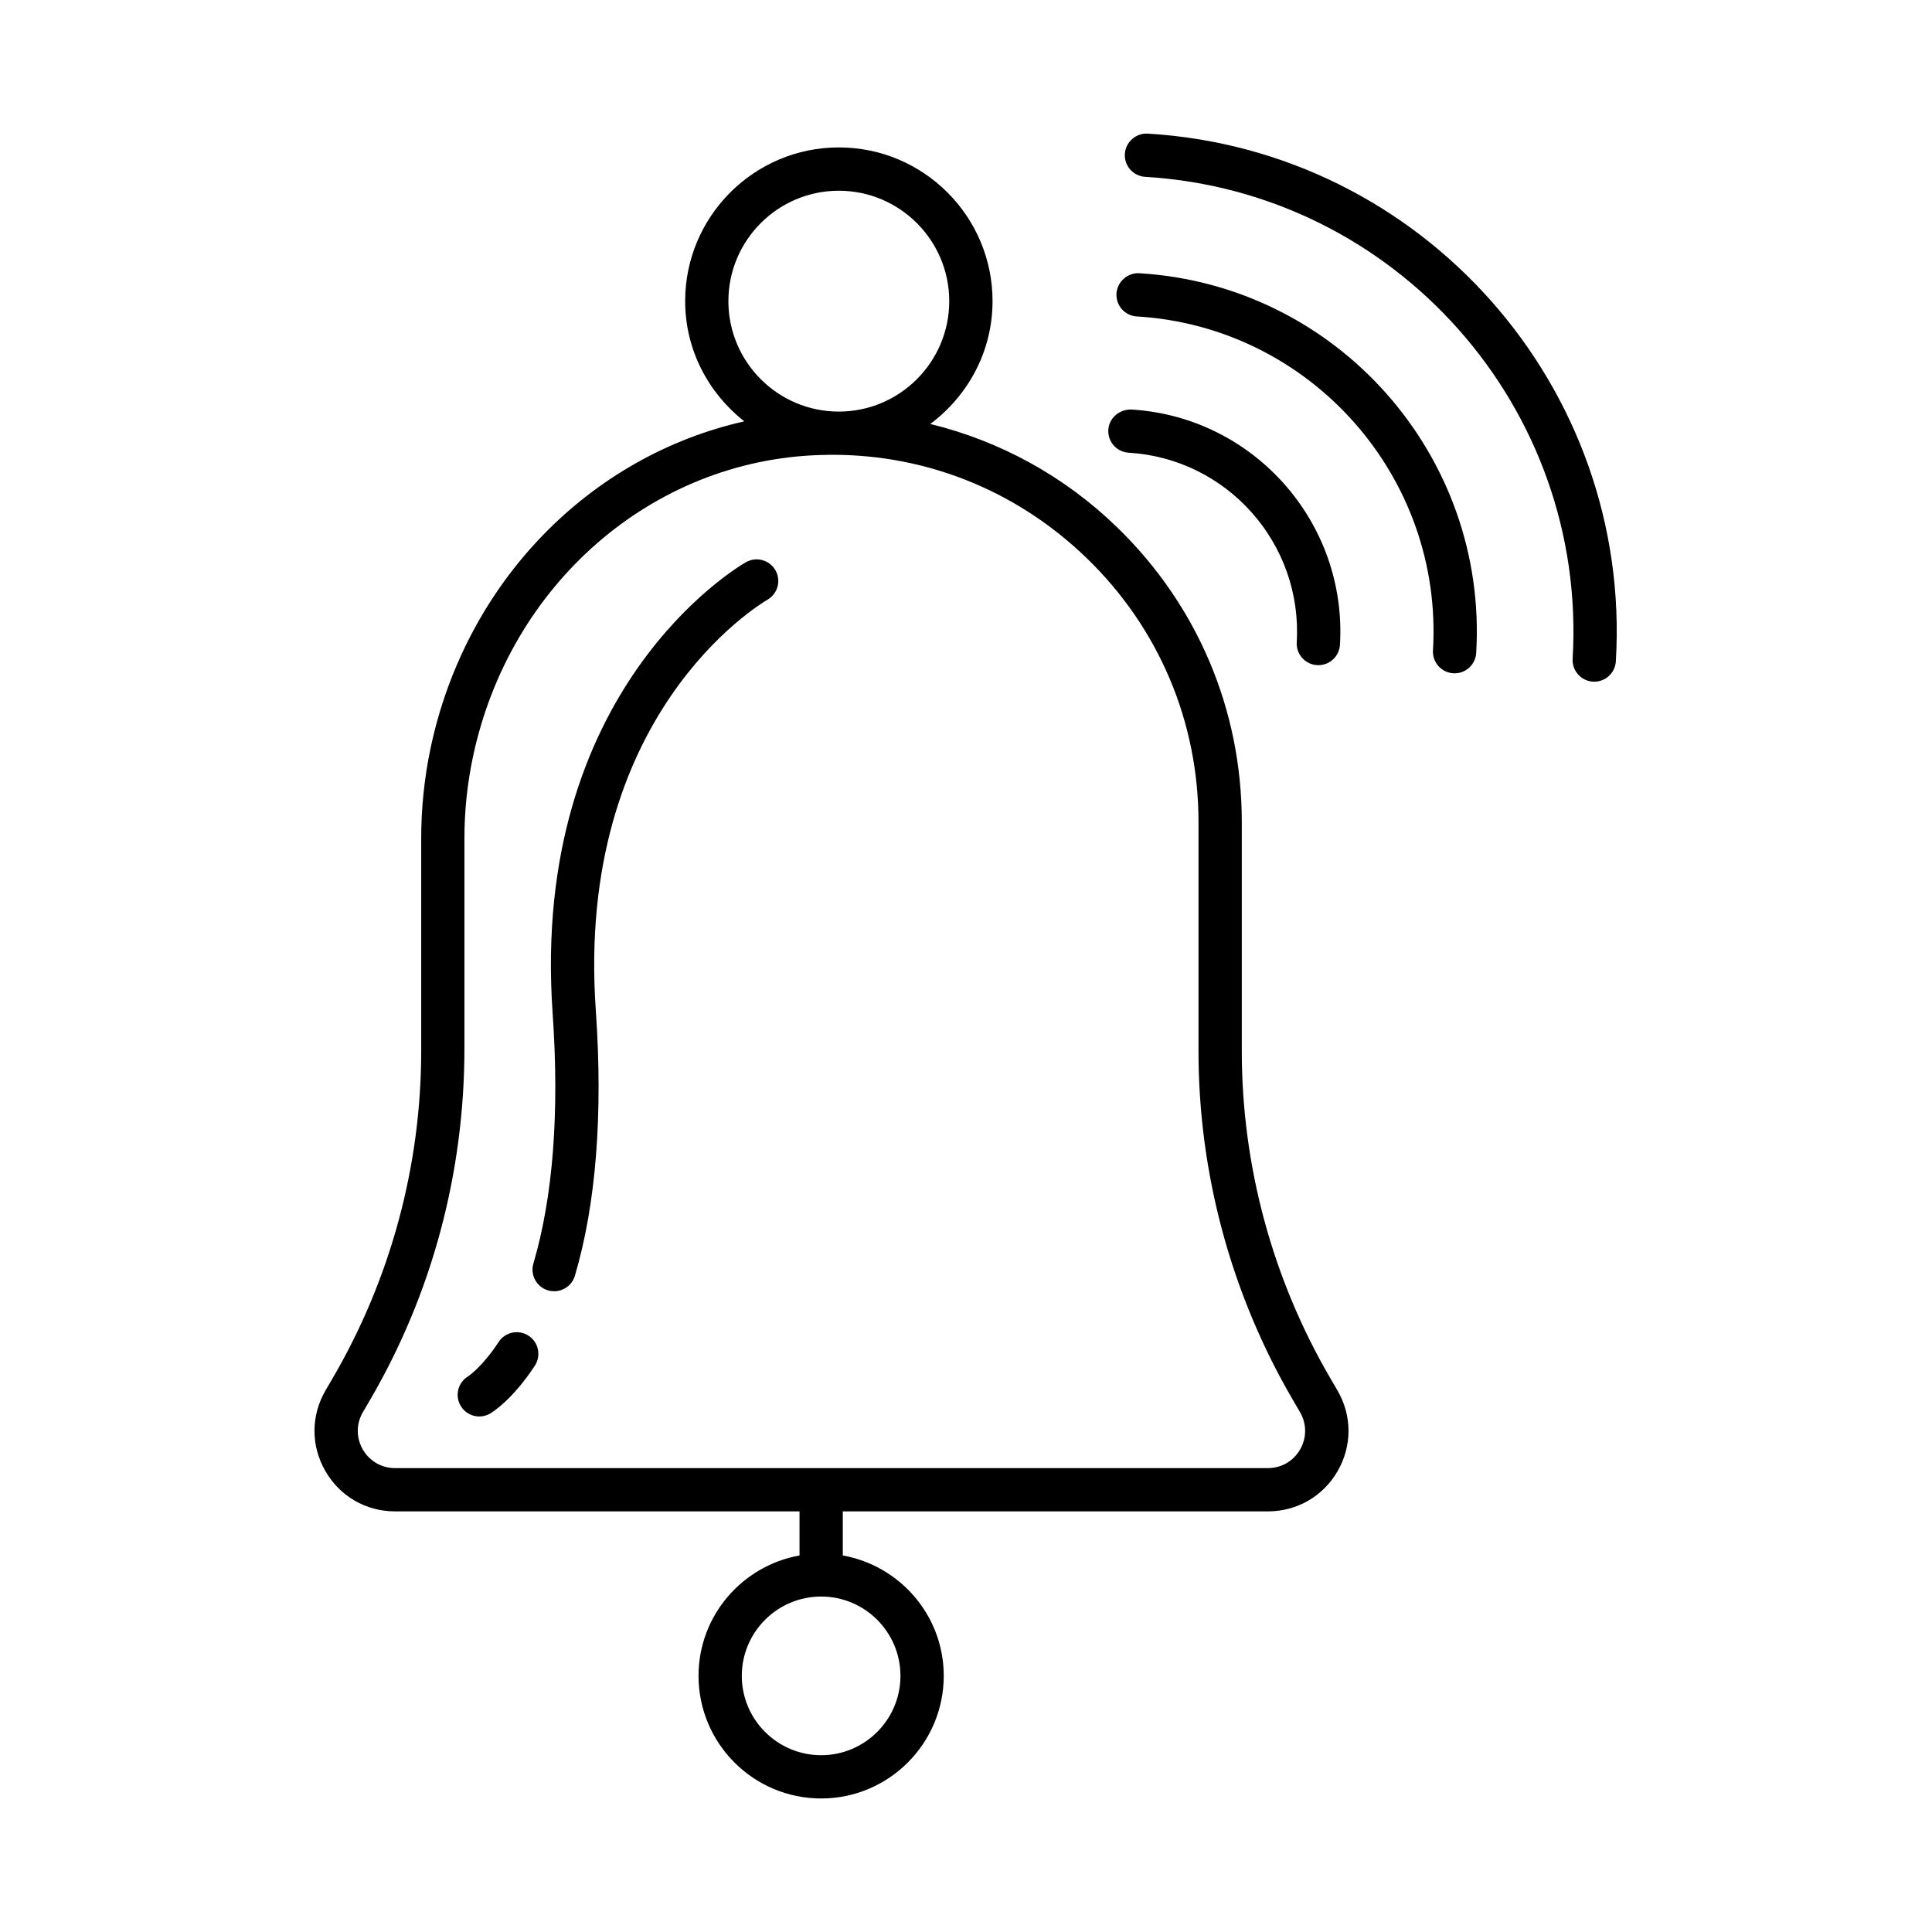
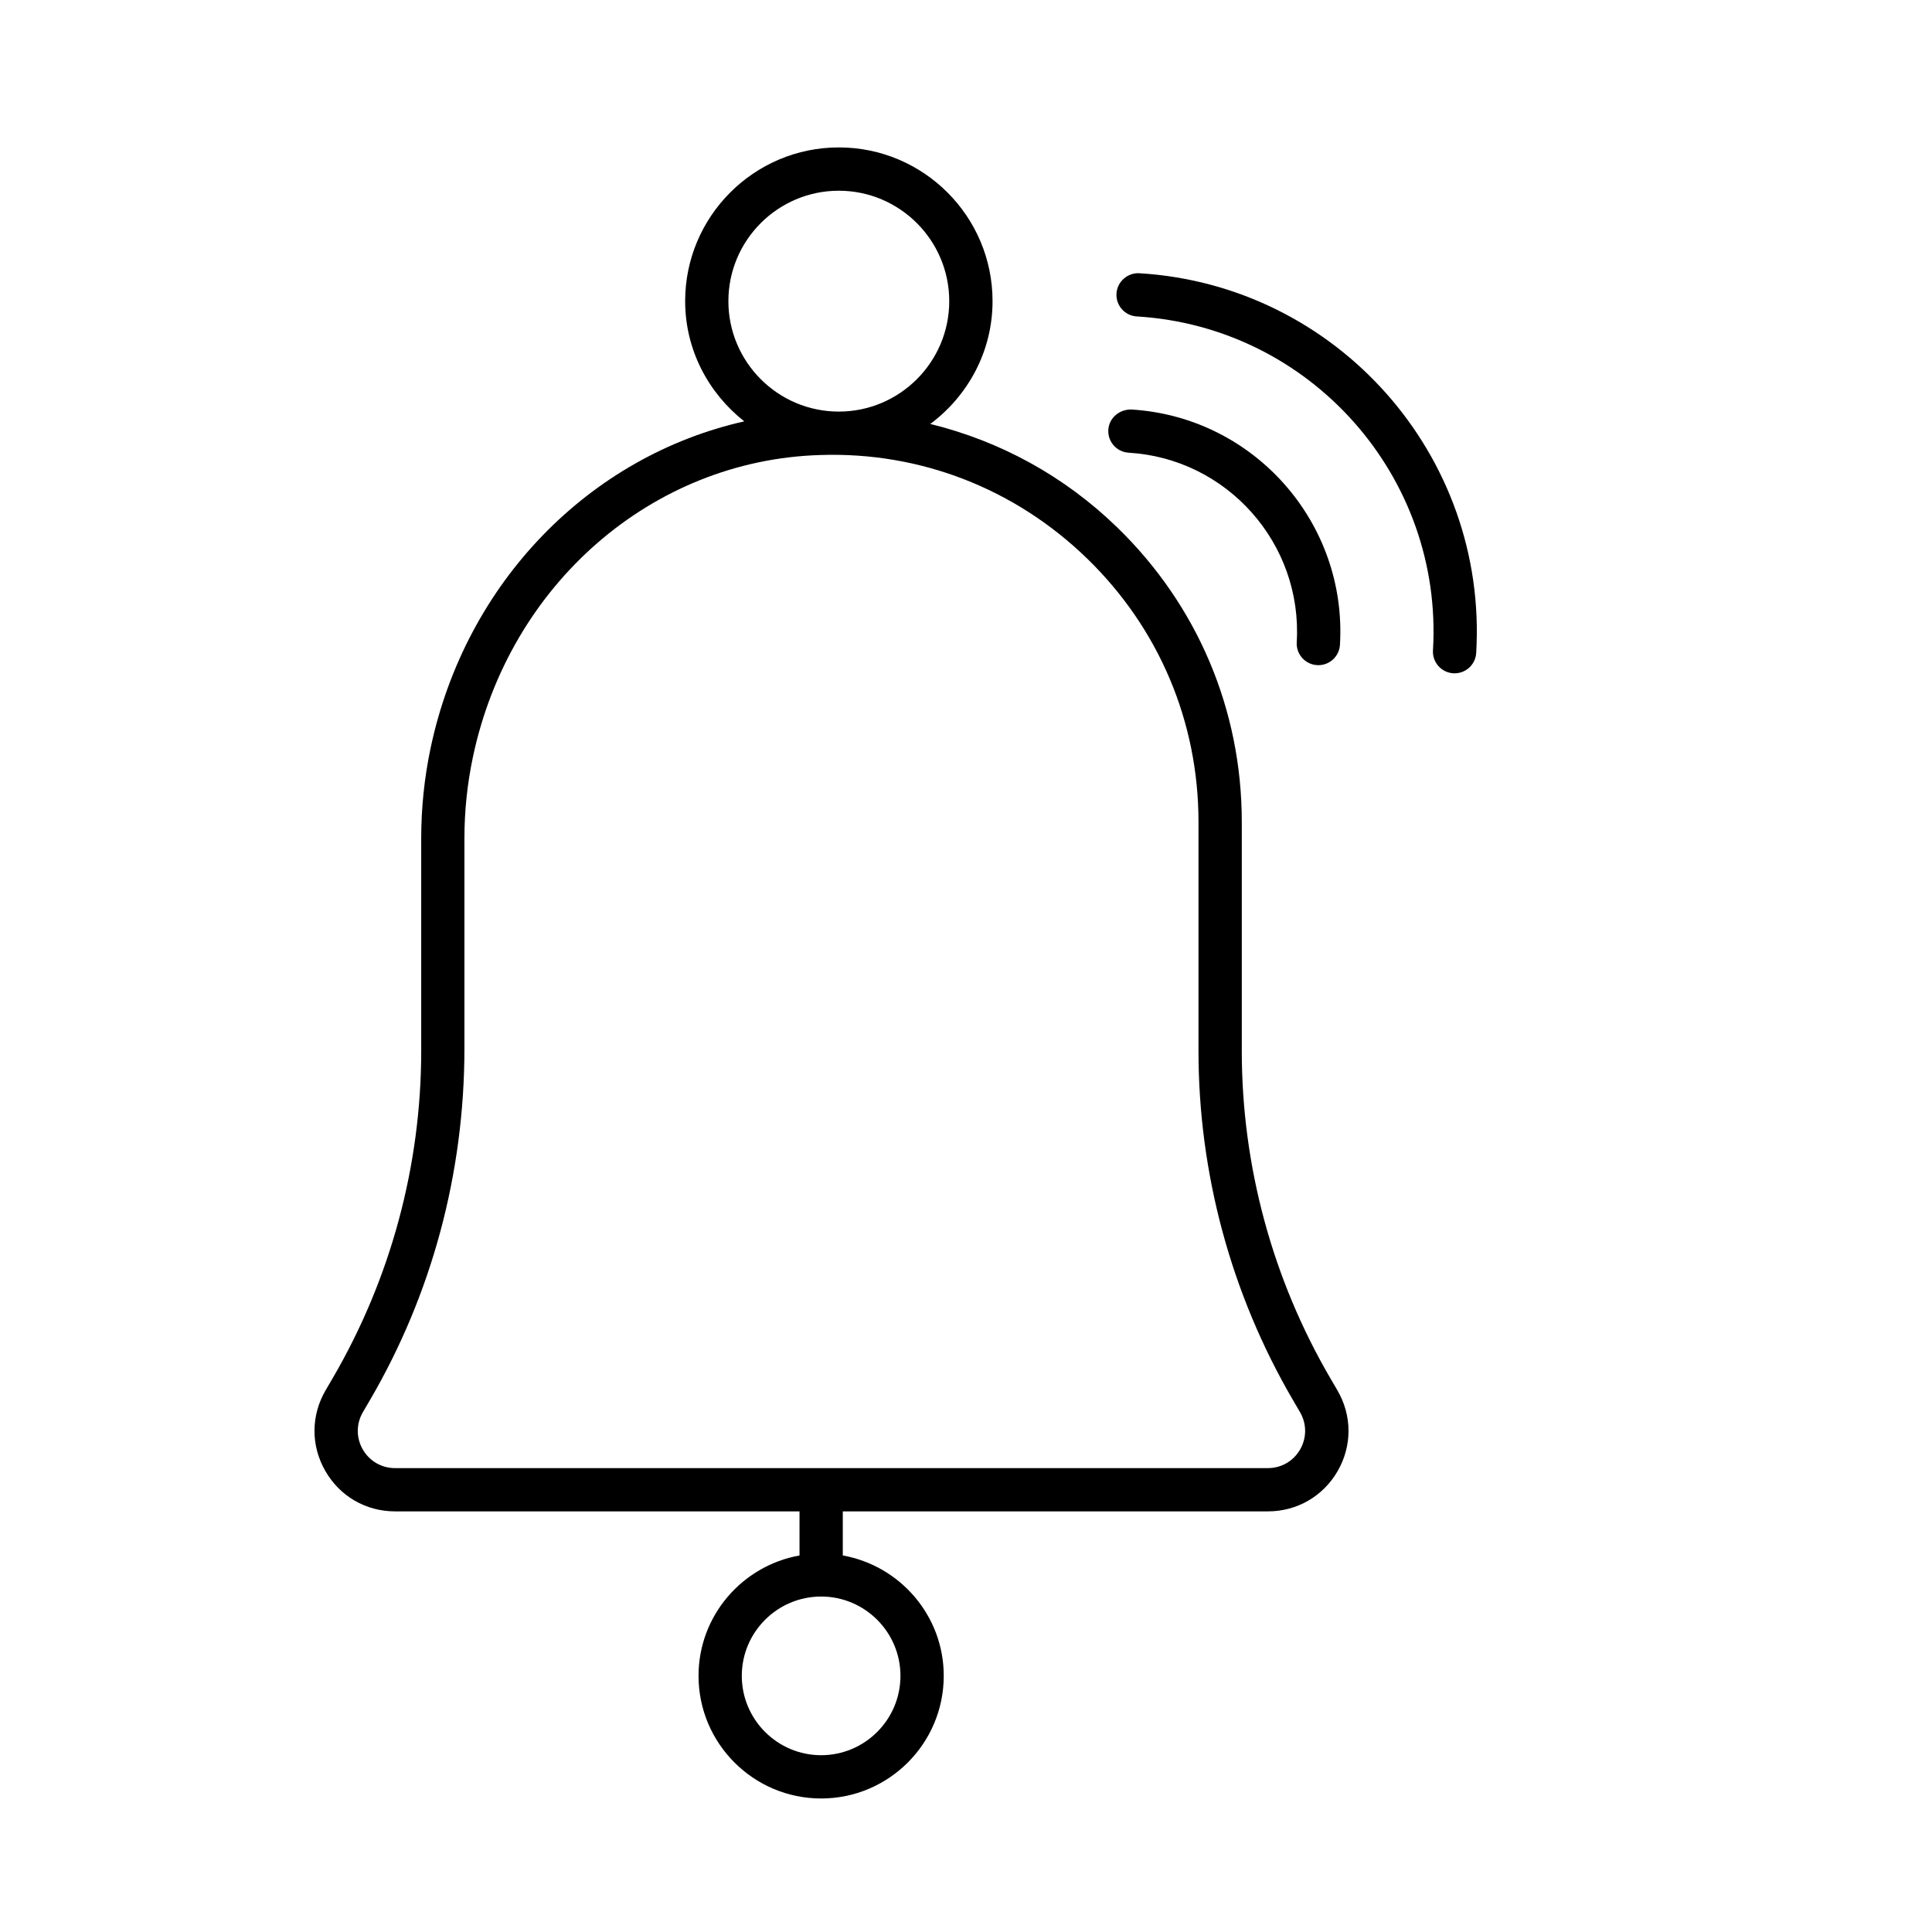
<svg xmlns="http://www.w3.org/2000/svg" fill="#000000" width="800px" height="800px" version="1.1" viewBox="144 144 512 512">
  <g>
    <path d="m248.7 544.53h107.18v11.684c-15.184 2.723-26.762 15.957-26.762 31.906 0 17.922 14.574 32.496 32.496 32.496 17.914 0 32.488-14.574 32.488-32.496 0-15.949-11.578-29.184-26.754-31.906v-11.684h112.66c7.727 0 14.645-4.004 18.496-10.703 3.852-6.707 3.816-14.699-0.078-21.371l-1.863-3.191c-15.359-26.301-23.477-56.293-23.477-86.758v-60.699c0-29.66-11.727-57.379-33.012-78.039-14.047-13.637-31.043-22.875-49.535-27.414 9.953-7.434 16.496-19.195 16.496-32.551 0-22.465-18.27-40.734-40.734-40.734-22.457 0-40.727 18.27-40.727 40.734 0 12.965 6.199 24.398 15.664 31.863-40.93 9.203-73.832 42.535-83.137 86.633-1.645 7.82-2.477 15.836-2.477 23.82v56.379c0 30.457-8.121 60.461-23.473 86.758l-1.863 3.184c-3.898 6.68-3.934 14.664-0.082 21.371 3.84 6.715 10.758 10.719 18.492 10.719zm133.93 43.59c0 11.594-9.43 21.027-21.02 21.027-11.594 0-21.027-9.438-21.027-21.027 0-11.594 9.438-21.02 21.027-21.02 11.59-0.004 21.02 9.426 21.02 21.02zm-45.598-364.31c0-16.137 13.125-29.266 29.262-29.266 16.133 0 29.266 13.133 29.266 29.266 0 16.133-13.133 29.266-29.266 29.266-16.137 0-29.262-13.133-29.262-29.266zm-96.855 294.42 1.863-3.184c16.379-28.051 25.039-60.055 25.039-93.285v-55.637c0-7.195 0.754-14.414 2.238-21.457 9.66-45.816 47.504-78.75 92.031-80.082 26.551-0.902 51.695 8.938 70.73 27.414 19.047 18.48 29.535 43.27 29.535 69.805v60.699c0 32.496 8.66 64.492 25.039 92.535l1.863 3.191c1.797 3.086 1.812 6.781 0.035 9.883-1.785 3.102-4.977 4.949-8.547 4.949l-118.4 0.004h-112.91c-3.578 0-6.769-1.855-8.555-4.949-1.777-3.102-1.762-6.801 0.035-9.887z" />
-     <path d="m271.02 519.38c0.992 0 2.004-0.258 2.918-0.805 0.594-0.352 5.922-3.676 11.797-12.648 1.734-2.652 0.992-6.211-1.652-7.938-2.652-1.75-6.211-1-7.938 1.652-4.367 6.664-8.062 9.078-8.062 9.078h0.008c-2.723 1.617-3.621 5.137-2.004 7.856 1.07 1.805 2.973 2.805 4.934 2.805z" />
-     <path d="m289.24 485.96c0.539 0.16 1.086 0.23 1.617 0.23 2.477 0 4.766-1.617 5.504-4.117 5.602-19.004 7.461-42.688 5.531-70.379-5.461-78.309 43.414-107.55 45.492-108.76 2.738-1.582 3.684-5.09 2.106-7.824-1.582-2.731-5.055-3.684-7.805-2.121-2.344 1.336-57.219 33.727-51.234 119.51 1.836 26.328 0.117 48.652-5.098 66.348-0.895 3.035 0.848 6.223 3.887 7.117z" />
-     <path d="m448.17 179.41c-3.109-0.188-5.879 2.219-6.07 5.383-0.188 3.164 2.219 5.879 5.383 6.07 66.438 3.984 117.25 61.273 113.28 127.71-0.188 3.164 2.219 5.879 5.383 6.07 0.117 0.008 0.23 0.008 0.352 0.008 3.012 0 5.535-2.344 5.719-5.391 4.352-72.758-51.293-135.49-124.04-139.85z" />
    <path d="m445.26 227.86c46.031 2.758 81.25 42.457 78.492 88.496-0.188 3.164 2.219 5.879 5.383 6.07 0.117 0.008 0.23 0.008 0.352 0.008 3.012 0 5.535-2.344 5.719-5.391 3.129-52.355-36.91-97.488-89.258-100.63-3.094-0.195-5.879 2.219-6.07 5.383-0.188 3.164 2.219 5.879 5.383 6.066z" />
    <path d="m443.1 263.97c26.133 1.562 46.117 24.094 44.547 50.227-0.188 3.164 2.219 5.879 5.383 6.07 0.117 0.008 0.23 0.008 0.352 0.008 3.012 0 5.535-2.344 5.719-5.391 1.941-32.445-22.871-60.418-55.316-62.363-3.144-0.043-5.875 2.227-6.07 5.383-0.184 3.164 2.223 5.879 5.387 6.066z" />
  </g>
</svg>